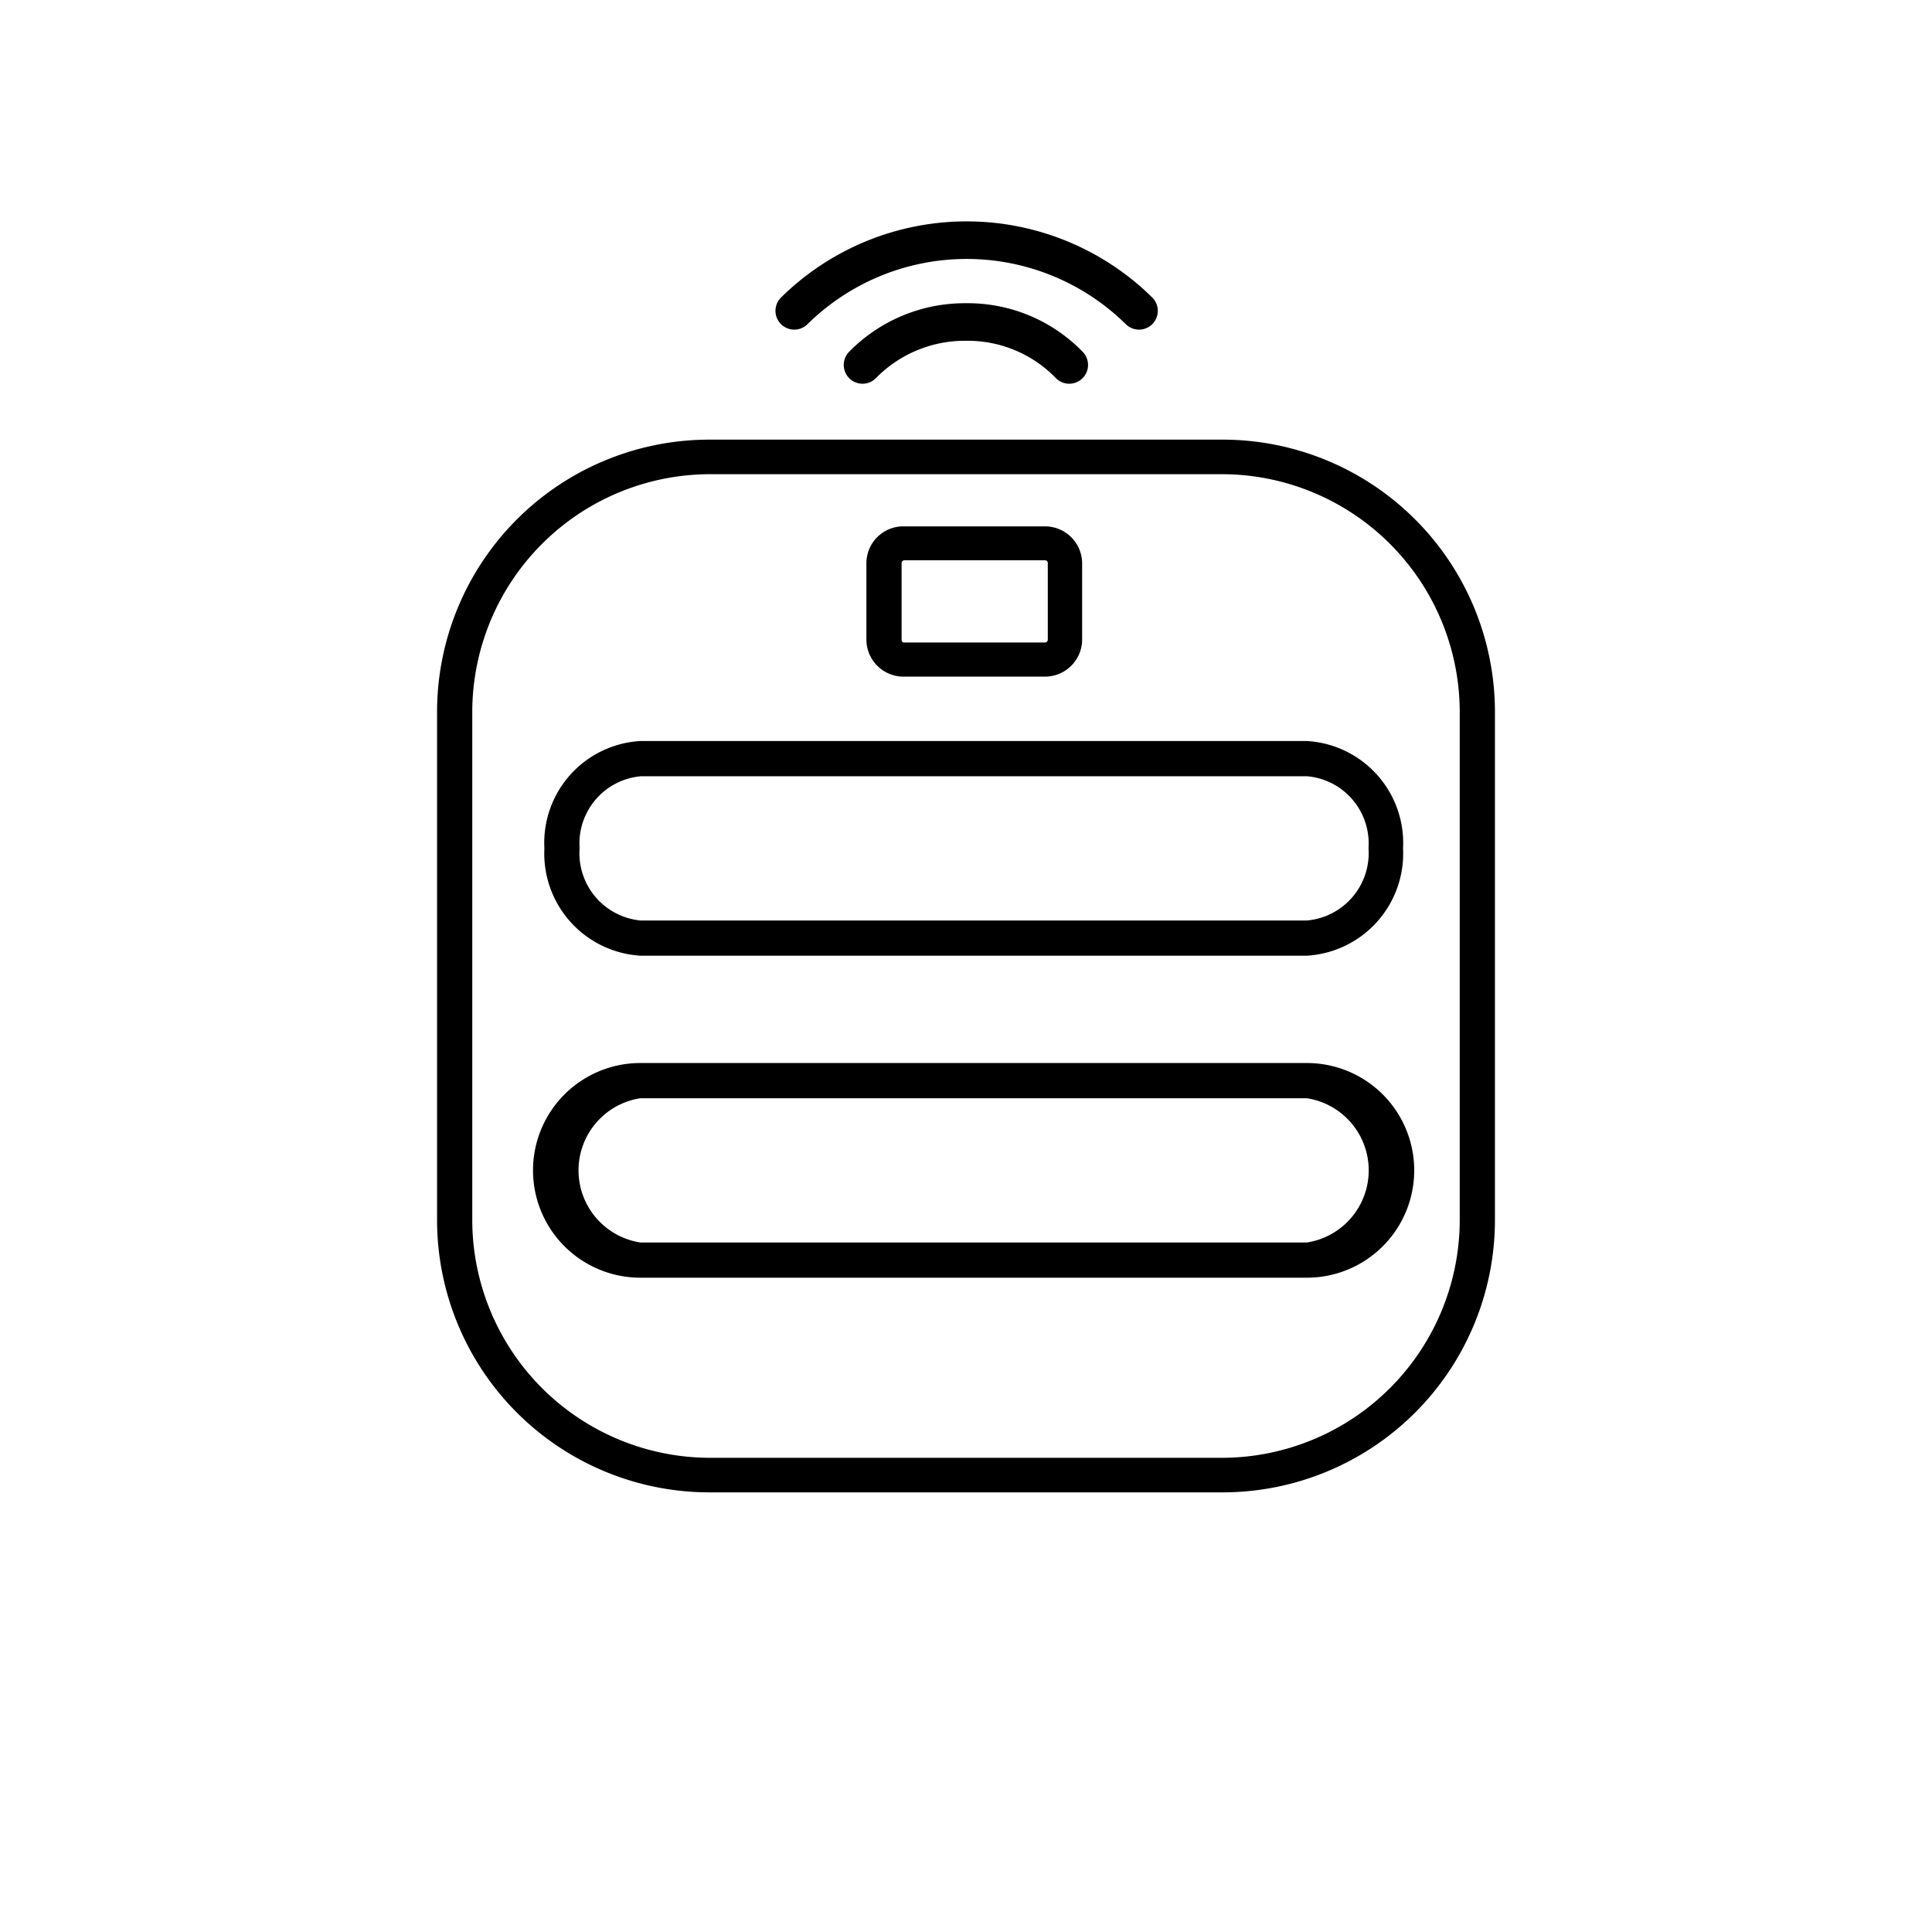
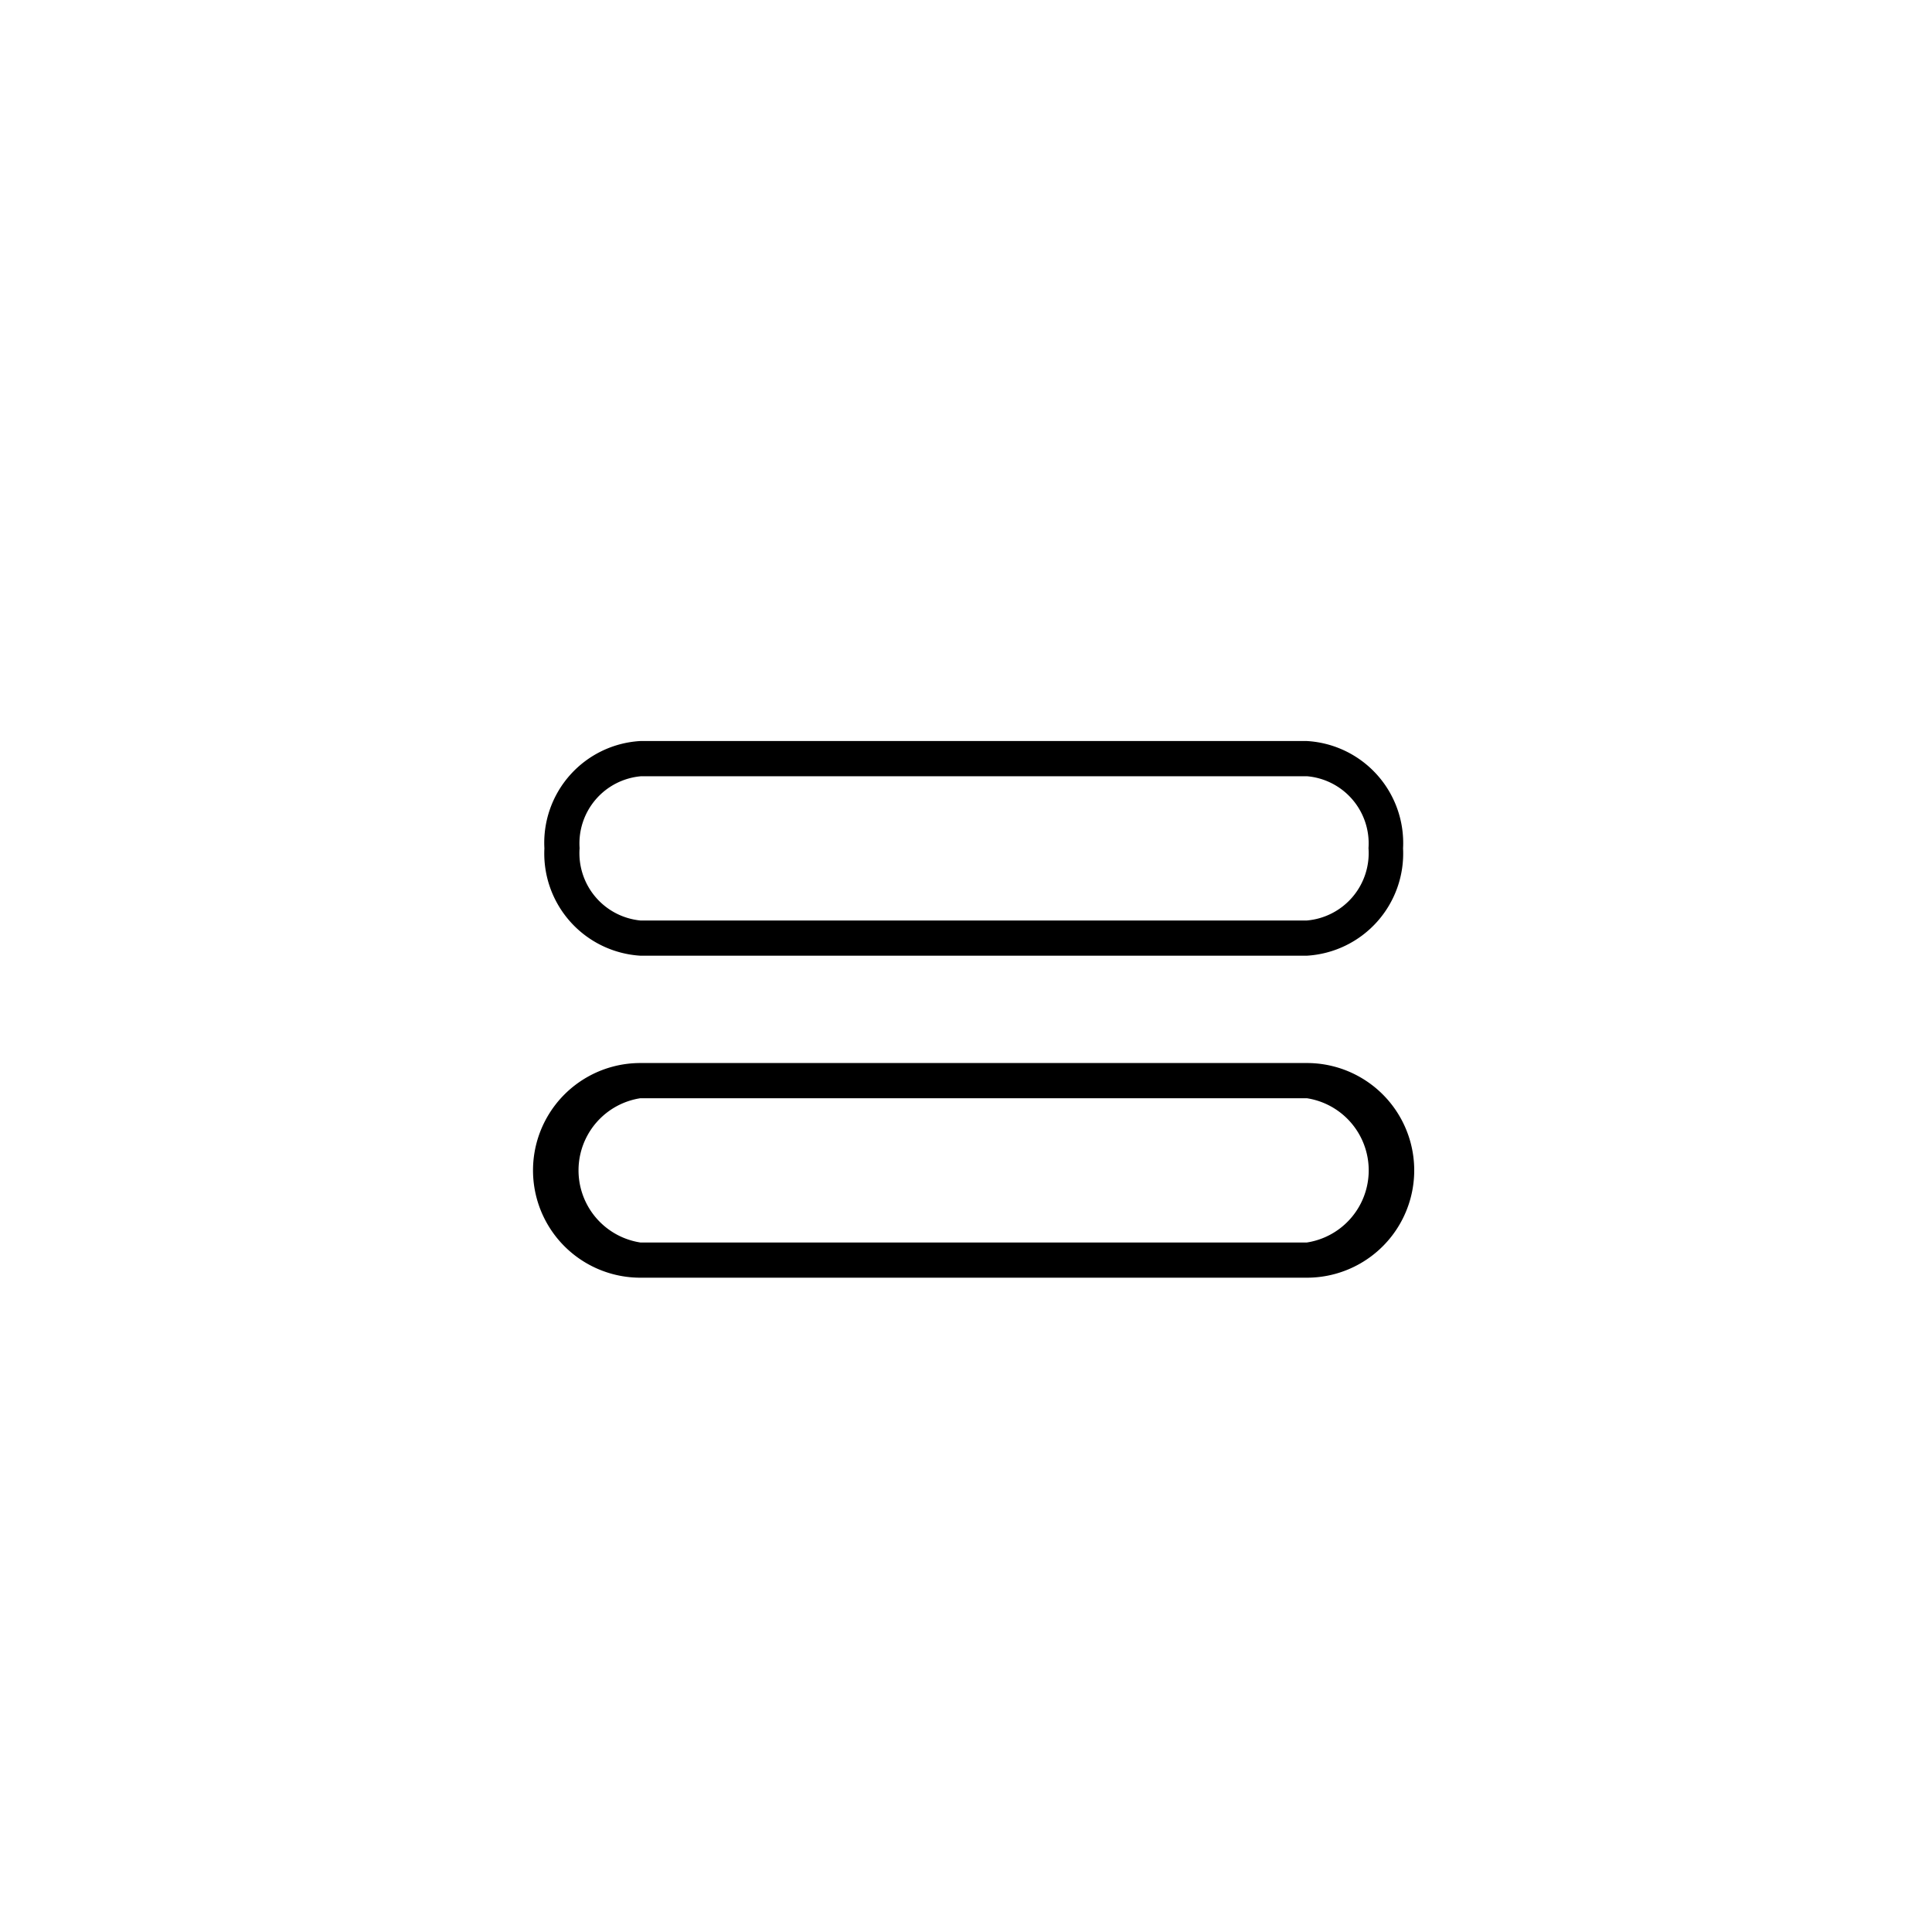
<svg xmlns="http://www.w3.org/2000/svg" id="Layer_1" data-name="Layer 1" viewBox="0 0 90 90">
  <defs>
    <style>.cls-1{fill-rule:evenodd;}.cls-2{fill:none;stroke:#000;stroke-linecap:round;stroke-width:1.75px;}</style>
  </defs>
  <g id="easy-press">
    <g id="Group">
      <path id="Fill-1" class="cls-1" d="M60.88,42.88H29.83A3.15,3.15,0,0,1,27,39.51a3.14,3.14,0,0,1,2.87-3.35H60.88a3.14,3.14,0,0,1,2.87,3.35,3.15,3.15,0,0,1-2.87,3.37m0-8.36H29.83a4.75,4.75,0,0,0-4.47,5,4.77,4.77,0,0,0,4.47,5H60.88a4.77,4.77,0,0,0,4.48-5,4.76,4.76,0,0,0-4.48-5" />
      <path id="Fill-3" class="cls-1" d="M60.88,57.88H29.83a3.4,3.4,0,0,1,0-6.72H60.88a3.4,3.4,0,0,1,0,6.72m0-8.36H29.83a5,5,0,0,0,0,10H60.88a5,5,0,0,0,0-10" />
-       <path id="Fill-5" class="cls-1" d="M42,26.24a.13.13,0,0,1,.13-.14h6.55a.13.13,0,0,1,.13.14V29.8a.13.13,0,0,1-.13.13H42.08A.13.13,0,0,1,42,29.8Zm.13,5.28h6.55a1.73,1.73,0,0,0,1.73-1.72V26.24a1.73,1.73,0,0,0-1.73-1.72H42.08a1.72,1.72,0,0,0-1.72,1.72V29.8a1.73,1.73,0,0,0,1.72,1.72Z" />
      <g id="Group-9">
-         <path id="Fill-7" class="cls-1" d="M68,56.83A11.09,11.09,0,0,1,57,67.91H33A11.09,11.09,0,0,1,22,56.83V33.17A11.09,11.09,0,0,1,33,22.09H57A11.09,11.09,0,0,1,68,33.17ZM57,20.48H33A12.69,12.69,0,0,0,20.36,33.17V56.83A12.69,12.69,0,0,0,33,69.52H57A12.69,12.69,0,0,0,69.64,56.83V33.17A12.69,12.69,0,0,0,57,20.48Z" />
-       </g>
+         </g>
    </g>
  </g>
-   <path class="cls-2" d="M37,14.48a11.44,11.44,0,0,1,16.06,0" />
-   <path class="cls-2" d="M40.18,17A6.67,6.67,0,0,1,45,15a6.59,6.59,0,0,1,4.81,2" />
</svg>